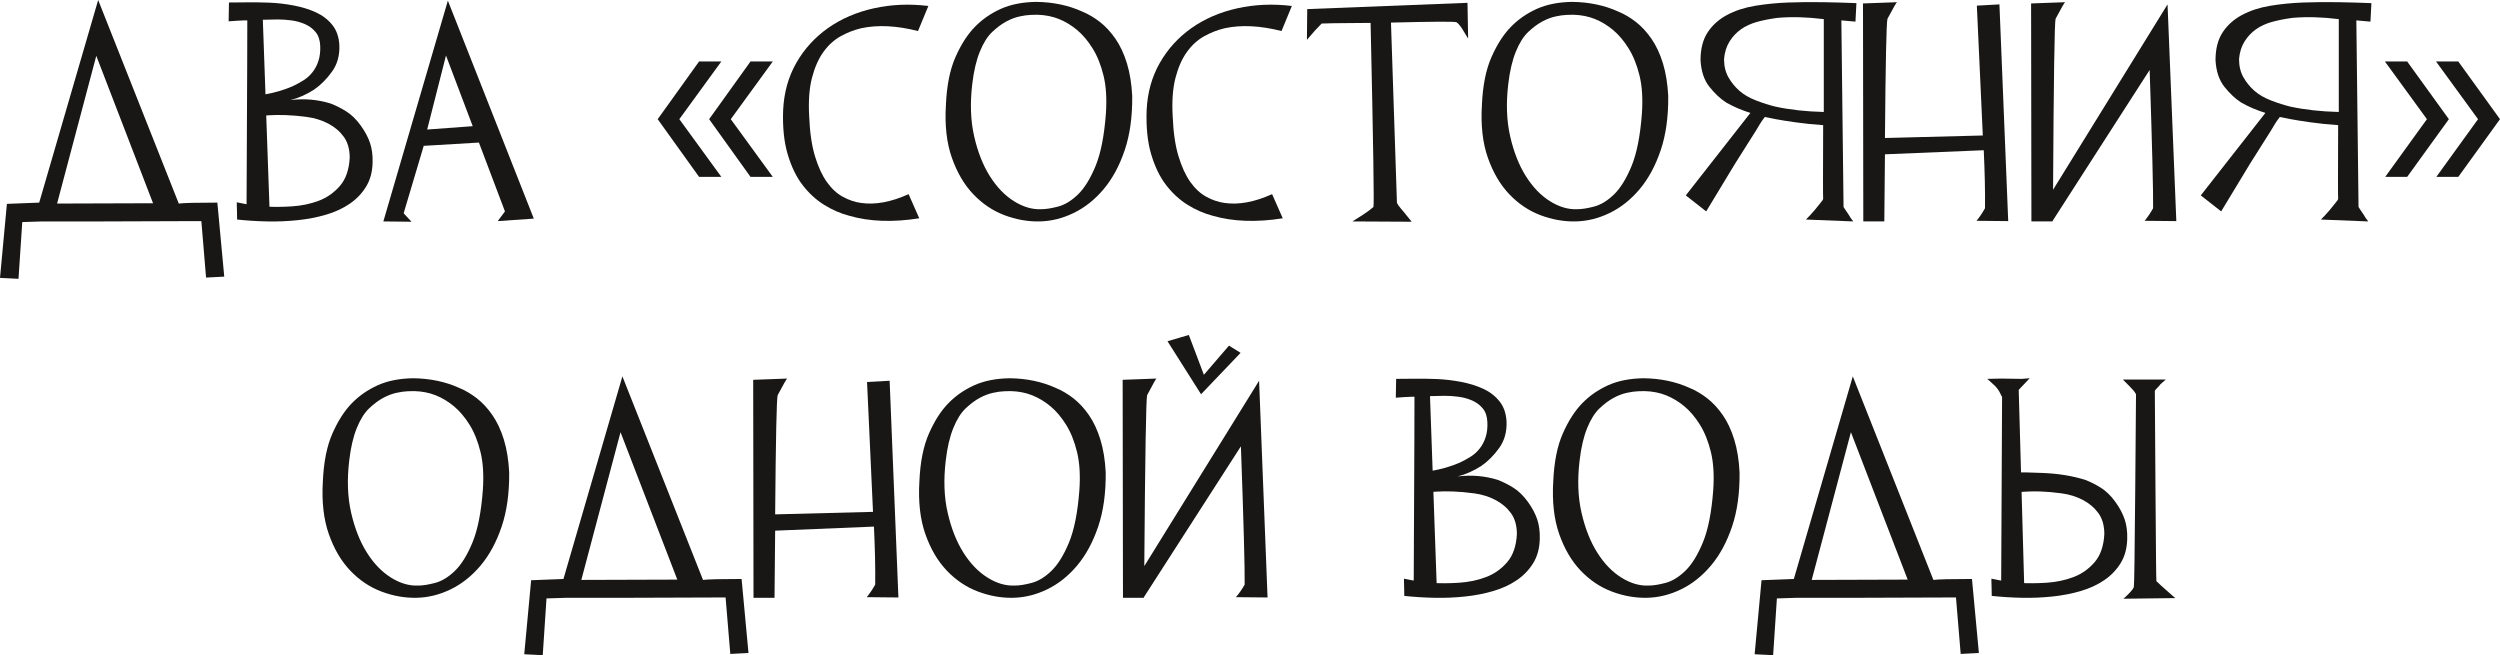
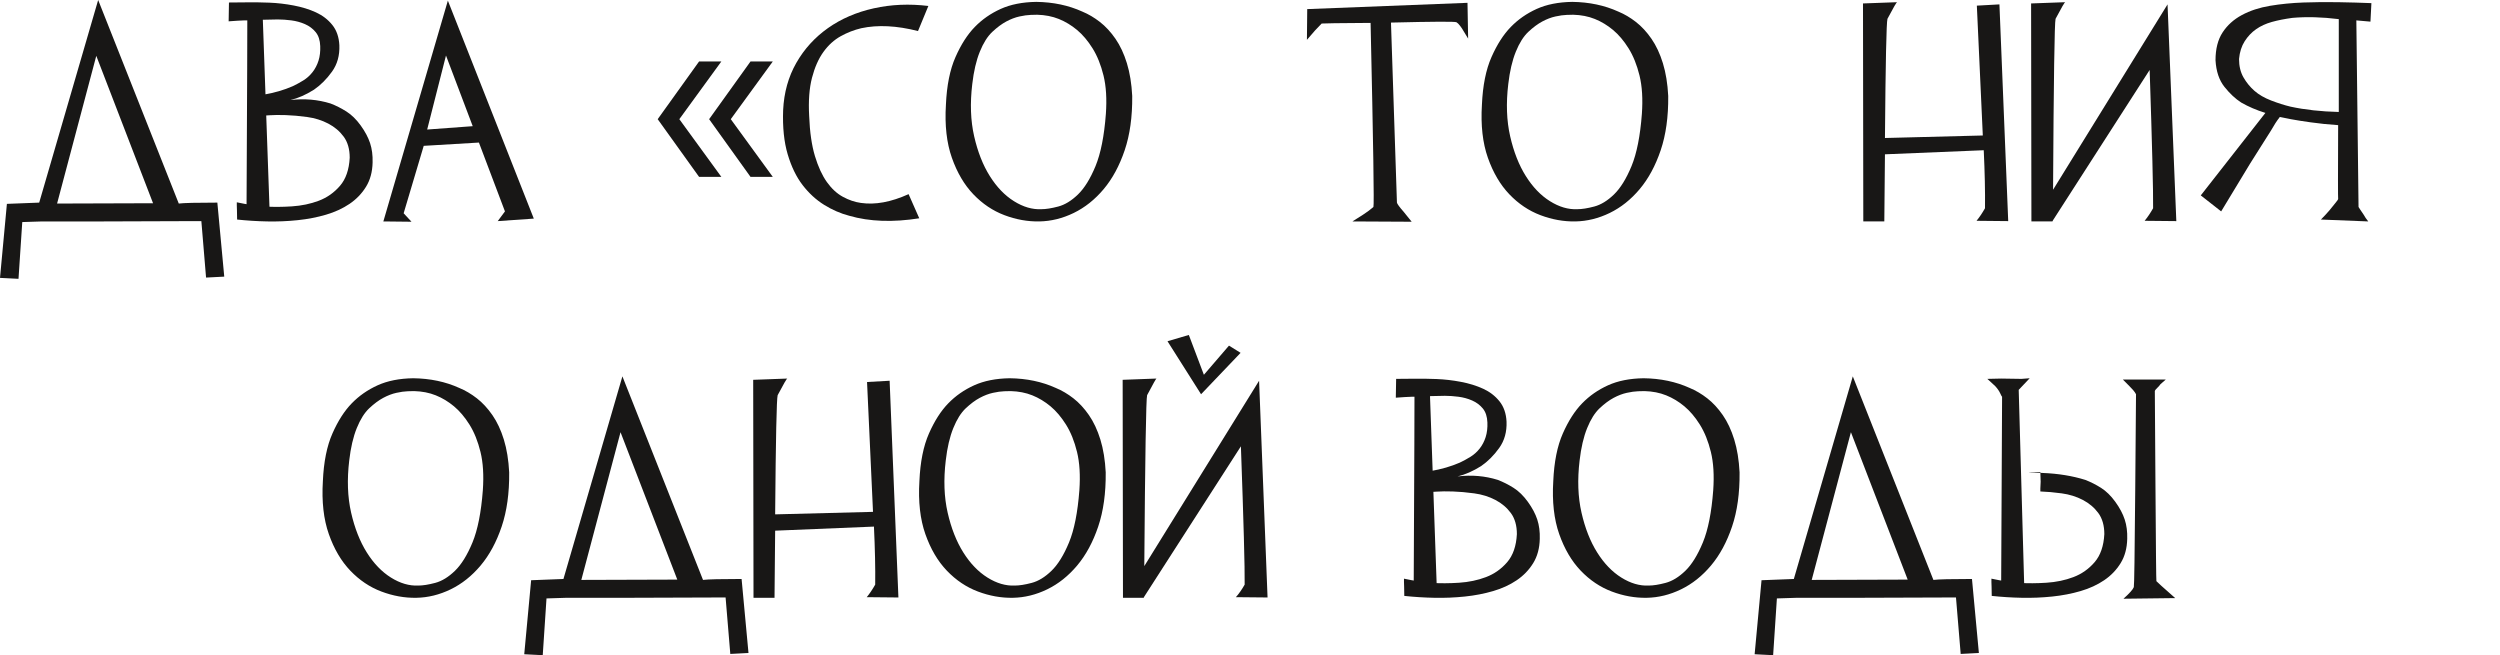
<svg xmlns="http://www.w3.org/2000/svg" version="1.1" id="Layer_1" x="0px" y="0px" width="573.908px" height="150.406px" viewBox="0 0 573.908 150.406" xml:space="preserve">
  <g>
    <path fill="#181716" d="M41.04,46.728c1.152-0.144,4.104-0.216,8.856-0.216l1.584,16.992l-4.176,0.217l-1.08-12.96h-2.232   l-20.16,0.072H9.72l-4.608,0.144L4.248,64.007L0,63.792L1.584,46.8L9,46.512L22.536,0L41.04,46.728z M35.136,46.656l-13.032-33.84   l-9,33.912L35.136,46.656z" />
    <path fill="#181716" d="M52.56,0.576c1.056,0,2.412-0.011,4.068-0.036c1.656-0.024,3.395,0,5.22,0.072   c1.824,0.072,3.684,0.288,5.58,0.648c1.896,0.36,3.6,0.889,5.112,1.584c1.512,0.696,2.76,1.656,3.744,2.88   c0.983,1.224,1.523,2.772,1.62,4.644c0.096,2.353-0.468,4.381-1.692,6.084c-1.224,1.705-2.604,3.085-4.14,4.14   c-1.825,1.152-3.625,1.944-5.4,2.376c3.215-0.384,6.288-0.119,9.216,0.792c1.248,0.48,2.459,1.092,3.636,1.836   c1.175,0.745,2.268,1.813,3.276,3.204c1.008,1.393,1.728,2.749,2.16,4.068c0.432,1.321,0.623,2.797,0.576,4.428   c-0.048,2.16-0.552,4.021-1.512,5.58c-0.961,1.56-2.221,2.869-3.78,3.924c-1.56,1.056-3.36,1.884-5.4,2.484   c-2.041,0.601-4.212,1.021-6.516,1.26c-2.304,0.241-4.633,0.336-6.984,0.288c-2.353-0.047-4.656-0.191-6.912-0.432   c0-0.911-0.012-1.608-0.036-2.088c-0.025-0.479-0.036-0.852-0.036-1.116c0-0.263,0-0.432,0-0.504c0-0.072,0-0.155,0-0.252   c2.448,0.529,4.608,0.853,6.48,0.972c1.872,0.121,3.924,0.108,6.156-0.036c2.232-0.144,4.295-0.576,6.192-1.296   c1.896-0.72,3.516-1.859,4.86-3.42c1.343-1.559,2.088-3.708,2.232-6.444c0-1.968-0.457-3.575-1.368-4.824   c-0.912-1.248-2.1-2.255-3.564-3.024c-1.465-0.767-3.084-1.271-4.86-1.512c-1.776-0.24-3.409-0.384-4.896-0.432   c-1.488-0.047-2.736-0.036-3.744,0.036c-1.008,0.072-1.512,0.097-1.512,0.072c0-0.023,0-0.263,0-0.72   c0-0.456,0.023-0.947,0.072-1.476c0-0.624,0.024-1.487,0.072-2.592c2.495-0.432,4.727-1.08,6.696-1.944   c0.815-0.384,1.631-0.828,2.448-1.332c0.815-0.504,1.523-1.14,2.124-1.908c0.6-0.767,1.056-1.644,1.368-2.628   c0.312-0.983,0.443-2.099,0.396-3.348c-0.048-1.343-0.396-2.412-1.044-3.204s-1.465-1.404-2.448-1.836   c-0.984-0.432-2.029-0.72-3.132-0.864c-1.104-0.144-2.148-0.216-3.132-0.216c-0.984,0-2.124,0.025-3.42,0.072l1.584,44.64   l-5.328-0.288c0.144-29.472,0.204-44.208,0.18-44.208c-0.025,0-0.252,0-0.684,0s-0.936,0.025-1.512,0.072l-2.088,0.144L52.56,0.576   z" />
    <path fill="#181716" d="M87.983,50.904l14.832-50.76l19.728,50.04l-8.28,0.576l1.656-2.232l-13.536-35.784l-4.32,16.992   l11.736-0.864l0.792,3.816l-13.32,0.792l-4.608,15.48l1.8,1.944l-6.408-0.072L87.983,50.904z" />
    <path fill="#181716" d="M155.95,27.358l9.649,13.249h-5.113l-9.504-13.249l9.504-13.25h5.113L155.95,27.358z M167.759,27.358   l9.649,13.249h-5.113l-9.505-13.249l9.505-13.25h5.113L167.759,27.358z" />
    <path fill="#181716" d="M213.117,1.368l-2.376,5.76c-4.896-1.248-9.241-1.464-13.032-0.648c-1.632,0.385-3.204,0.997-4.716,1.836   c-1.512,0.84-2.833,2.041-3.96,3.6c-1.128,1.56-2.005,3.54-2.628,5.94c-0.625,2.4-0.841,5.328-0.648,8.784   c0.144,3.697,0.587,6.768,1.332,9.216c0.744,2.448,1.656,4.428,2.736,5.94c1.08,1.512,2.304,2.64,3.672,3.384   c1.368,0.745,2.747,1.213,4.14,1.404c3.264,0.48,6.912-0.191,10.944-2.016l2.448,5.544c-6.048,0.959-11.4,0.769-16.056-0.576   c-2.016-0.527-3.949-1.368-5.796-2.52c-1.849-1.152-3.492-2.664-4.932-4.536s-2.581-4.224-3.42-7.056   c-0.84-2.832-1.188-6.216-1.044-10.152c0.191-4.032,1.199-7.644,3.024-10.836c1.823-3.192,4.248-5.856,7.272-7.992   c3.024-2.135,6.527-3.647,10.512-4.536C204.573,1.02,208.749,0.84,213.117,1.368z" />
    <path fill="#181716" d="M237.884,0.432c3.889,0.048,7.416,0.792,10.584,2.232c1.392,0.576,2.736,1.368,4.032,2.376   c1.296,1.008,2.484,2.292,3.564,3.852c1.079,1.561,1.955,3.433,2.628,5.616c0.671,2.185,1.08,4.692,1.224,7.524   c0.047,4.752-0.528,8.904-1.728,12.456c-1.201,3.553-2.809,6.528-4.824,8.928c-2.017,2.4-4.309,4.224-6.876,5.472   c-2.568,1.249-5.196,1.897-7.885,1.944c-2.688,0.048-5.363-0.432-8.027-1.44c-2.664-1.008-5.04-2.603-7.128-4.788   c-2.088-2.184-3.733-4.979-4.933-8.388c-1.2-3.408-1.655-7.463-1.367-12.168c0.19-4.416,0.923-8.064,2.195-10.944   c1.271-2.88,2.747-5.184,4.429-6.912c1.679-1.728,3.659-3.107,5.939-4.14C231.992,1.02,234.716,0.48,237.884,0.432z    M253.869,26.136c0.239-3.408,0.06-6.336-0.54-8.784c-0.601-2.448-1.44-4.536-2.521-6.264s-2.268-3.132-3.563-4.212   c-1.296-1.08-2.688-1.919-4.176-2.52c-1.488-0.6-3.145-0.924-4.969-0.972c-0.24,0-0.732,0.012-1.476,0.036   c-0.745,0.024-1.608,0.144-2.592,0.36c-0.984,0.216-1.992,0.601-3.024,1.152c-1.032,0.553-2.101,1.345-3.204,2.376   c-1.104,1.033-2.064,2.556-2.88,4.572c-0.816,2.016-1.393,4.489-1.728,7.416c-0.529,4.417-0.385,8.413,0.432,11.988   c0.815,3.577,2.016,6.624,3.6,9.144s3.432,4.44,5.545,5.76c2.111,1.321,4.199,1.933,6.264,1.836c1.055,0,2.352-0.204,3.888-0.612   c1.536-0.407,3.048-1.332,4.536-2.772c1.487-1.44,2.832-3.611,4.032-6.516C252.692,35.22,253.484,31.224,253.869,26.136z" />
-     <path fill="#181716" d="M296.564,1.368l-2.376,5.76c-4.896-1.248-9.24-1.464-13.031-0.648c-1.633,0.385-3.204,0.997-4.717,1.836   c-1.512,0.84-2.832,2.041-3.96,3.6c-1.128,1.56-2.005,3.54-2.628,5.94c-0.624,2.4-0.84,5.328-0.647,8.784   c0.144,3.697,0.587,6.768,1.332,9.216c0.743,2.448,1.655,4.428,2.735,5.94c1.08,1.512,2.305,2.64,3.672,3.384   c1.368,0.745,2.748,1.213,4.141,1.404c3.264,0.48,6.912-0.191,10.943-2.016l2.448,5.544c-6.048,0.959-11.4,0.769-16.056-0.576   c-2.016-0.527-3.949-1.368-5.796-2.52c-1.849-1.152-3.492-2.664-4.933-4.536c-1.439-1.872-2.58-4.224-3.42-7.056   c-0.84-2.832-1.188-6.216-1.044-10.152c0.191-4.032,1.199-7.644,3.024-10.836c1.823-3.192,4.248-5.856,7.271-7.992   c3.024-2.135,6.527-3.647,10.513-4.536C288.02,1.02,292.196,0.84,296.564,1.368z" />
    <path fill="#181716" d="M336.883,0.648l0.145,8.208c-0.337-0.528-0.673-1.08-1.008-1.656c-0.241-0.432-0.517-0.852-0.828-1.26   c-0.313-0.407-0.589-0.684-0.828-0.828c-0.288-0.191-5.305-0.167-15.048,0.072c0.911,27.457,1.368,41.232,1.368,41.328   c0.047,0.288,0.575,1.008,1.584,2.16l1.8,2.232l-13.608-0.072c2.017-1.248,3.264-2.063,3.744-2.448   c0.479-0.384,0.84-0.671,1.08-0.864c0.191-0.24-0.024-14.328-0.647-42.264c-7.297,0.048-11.041,0.097-11.232,0.144l-1.512,1.584   c-0.576,0.673-1.201,1.393-1.872,2.16l0.071-7.056L336.883,0.648z" />
    <path fill="#181716" d="M360.931,0.432c3.889,0.048,7.416,0.792,10.584,2.232c1.392,0.576,2.736,1.368,4.032,2.376   c1.296,1.008,2.484,2.292,3.564,3.852c1.079,1.561,1.955,3.433,2.628,5.616c0.671,2.185,1.08,4.692,1.224,7.524   c0.047,4.752-0.528,8.904-1.728,12.456c-1.201,3.553-2.809,6.528-4.824,8.928c-2.017,2.4-4.309,4.224-6.876,5.472   c-2.568,1.249-5.196,1.897-7.885,1.944c-2.688,0.048-5.363-0.432-8.027-1.44c-2.664-1.008-5.04-2.603-7.128-4.788   c-2.088-2.184-3.733-4.979-4.933-8.388c-1.2-3.408-1.655-7.463-1.367-12.168c0.19-4.416,0.923-8.064,2.195-10.944   c1.271-2.88,2.747-5.184,4.429-6.912c1.679-1.728,3.659-3.107,5.939-4.14C355.039,1.02,357.763,0.48,360.931,0.432z    M376.916,26.136c0.239-3.408,0.06-6.336-0.54-8.784c-0.601-2.448-1.44-4.536-2.521-6.264s-2.268-3.132-3.563-4.212   c-1.296-1.08-2.688-1.919-4.176-2.52c-1.488-0.6-3.145-0.924-4.969-0.972c-0.24,0-0.732,0.012-1.476,0.036   c-0.745,0.024-1.608,0.144-2.592,0.36c-0.984,0.216-1.992,0.601-3.024,1.152c-1.032,0.553-2.101,1.345-3.204,2.376   c-1.104,1.033-2.064,2.556-2.88,4.572c-0.816,2.016-1.393,4.489-1.728,7.416c-0.529,4.417-0.385,8.413,0.432,11.988   c0.815,3.577,2.016,6.624,3.6,9.144s3.432,4.44,5.545,5.76c2.111,1.321,4.199,1.933,6.264,1.836c1.055,0,2.352-0.204,3.888-0.612   c1.536-0.407,3.048-1.332,4.536-2.772c1.487-1.44,2.832-3.611,4.032-6.516C375.739,35.22,376.531,31.224,376.916,26.136z" />
-     <path fill="#181716" d="M401.828,25.92c-2.017-0.624-3.865-1.416-5.545-2.376c-1.344-0.864-2.628-2.063-3.852-3.6   c-1.224-1.536-1.908-3.575-2.052-6.12c0-2.592,0.54-4.716,1.62-6.372c1.08-1.656,2.556-2.988,4.428-3.996   c1.872-1.008,4.032-1.715,6.479-2.124c2.448-0.408,5.005-0.66,7.668-0.756c2.664-0.096,5.34-0.119,8.028-0.072   c2.688,0.048,5.208,0.12,7.561,0.216l-0.217,4.248l-3.239-0.288c0.335,28.465,0.504,42.745,0.504,42.84   c0.047,0.097,0.18,0.3,0.396,0.612c0.216,0.313,0.468,0.684,0.756,1.116c0.288,0.528,0.648,1.056,1.08,1.584L414.571,50.4   c0.721-0.72,1.368-1.416,1.944-2.088c0.479-0.624,0.937-1.188,1.368-1.692c0.432-0.504,0.647-0.828,0.647-0.972   c-0.048-0.096-0.048-5.735,0-16.92c-2.208-0.144-4.319-0.36-6.336-0.648c-1.728-0.239-3.239-0.479-4.536-0.72   c-1.296-0.24-2.136-0.407-2.52-0.504c-0.673,0.864-1.345,1.896-2.016,3.096c-0.673,1.057-1.417,2.232-2.232,3.528   c-0.816,1.296-1.681,2.664-2.592,4.104c-1.921,3.216-4.129,6.865-6.624,10.944l-4.68-3.672L401.828,25.92z M418.675,4.392   c-3.841-0.479-7.393-0.576-10.656-0.288c-1.776,0.241-3.348,0.552-4.716,0.936c-1.368,0.384-2.568,0.936-3.6,1.656   c-1.033,0.72-1.908,1.645-2.629,2.772c-0.72,1.128-1.151,2.484-1.296,4.068c0,1.632,0.336,3.037,1.009,4.212   c0.671,1.176,1.512,2.208,2.52,3.096c1.008,0.889,2.292,1.632,3.852,2.232c1.56,0.601,3.036,1.069,4.429,1.404   c3.312,0.72,7.008,1.128,11.088,1.224V4.392z" />
    <path fill="#181716" d="M453.739,50.688c0.672-0.816,1.32-1.775,1.944-2.88c0.047-3.839-0.049-8.28-0.288-13.32l-22.68,0.936   l-0.145,15.408h-4.824l-0.071-50.04l7.848-0.288c-0.097-0.096-0.84,1.177-2.231,3.816c-0.241,0.817-0.433,9.936-0.576,27.36   l22.464-0.576l-1.368-29.808l5.184-0.288l2.017,49.752L453.739,50.688z" />
    <path fill="#181716" d="M492.33,50.688c0.672-0.816,1.32-1.775,1.944-2.88c0.047-3.839-0.216-14.423-0.792-31.752l-22.176,34.488   l-0.145,0.288h-4.823l-0.072-50.04l7.848-0.288c-0.097-0.096-0.84,1.177-2.231,3.816c-0.241,0.817-0.433,13.896-0.576,39.24   l26.28-42.552l2.016,49.752L492.33,50.688z" />
    <path fill="#181716" d="M520.05,25.92c-2.017-0.624-3.865-1.416-5.545-2.376c-1.344-0.864-2.628-2.063-3.852-3.6   c-1.224-1.536-1.908-3.575-2.052-6.12c0-2.592,0.54-4.716,1.62-6.372c1.08-1.656,2.556-2.988,4.428-3.996   c1.872-1.008,4.032-1.715,6.479-2.124c2.448-0.408,5.005-0.66,7.668-0.756c2.664-0.096,5.34-0.119,8.028-0.072   c2.688,0.048,5.208,0.12,7.561,0.216l-0.217,4.248L540.93,4.68c0.335,28.465,0.504,42.745,0.504,42.84   c0.047,0.097,0.18,0.3,0.396,0.612c0.216,0.313,0.468,0.684,0.756,1.116c0.288,0.528,0.648,1.056,1.08,1.584L532.793,50.4   c0.721-0.72,1.368-1.416,1.944-2.088c0.479-0.624,0.937-1.188,1.368-1.692c0.432-0.504,0.647-0.828,0.647-0.972   c-0.048-0.096-0.048-5.735,0-16.92c-2.208-0.144-4.319-0.36-6.336-0.648c-1.728-0.239-3.239-0.479-4.536-0.72   c-1.296-0.24-2.136-0.407-2.52-0.504c-0.673,0.864-1.345,1.896-2.016,3.096c-0.673,1.057-1.417,2.232-2.232,3.528   c-0.816,1.296-1.681,2.664-2.592,4.104c-1.921,3.216-4.129,6.865-6.624,10.944l-4.68-3.672L520.05,25.92z M536.898,4.392   c-3.841-0.479-7.393-0.576-10.656-0.288c-1.776,0.241-3.348,0.552-4.716,0.936c-1.368,0.384-2.568,0.936-3.6,1.656   c-1.033,0.72-1.908,1.645-2.629,2.772c-0.72,1.128-1.151,2.484-1.296,4.068c0,1.632,0.336,3.037,1.009,4.212   c0.671,1.176,1.512,2.208,2.52,3.096c1.008,0.889,2.292,1.632,3.852,2.232c1.56,0.601,3.036,1.069,4.429,1.404   c3.312,0.72,7.008,1.128,11.088,1.224V4.392z" />
-     <path fill="#181716" d="M547.482,14.108h5.112l9.577,13.25l-9.577,13.249h-5.04l9.576-13.249L547.482,14.108z M559.219,14.108   h5.112l9.576,13.25l-9.576,13.249h-5.041l9.577-13.249L559.219,14.108z" />
    <path fill="#181716" d="M94.858,86.832c3.888,0.047,7.416,0.791,10.584,2.23c1.392,0.576,2.736,1.369,4.032,2.377   s2.484,2.293,3.564,3.852c1.08,1.561,1.955,3.432,2.628,5.615c0.672,2.186,1.08,4.693,1.224,7.525   c0.047,4.752-0.529,8.904-1.728,12.455c-1.2,3.553-2.808,6.529-4.824,8.928c-2.016,2.402-4.309,4.225-6.876,5.473   c-2.568,1.248-5.196,1.896-7.884,1.943c-2.689,0.049-5.364-0.432-8.028-1.439s-5.04-2.604-7.128-4.787   c-2.088-2.184-3.733-4.98-4.932-8.389c-1.201-3.408-1.656-7.463-1.368-12.168c0.191-4.416,0.924-8.064,2.196-10.943   c1.271-2.881,2.747-5.186,4.428-6.912c1.68-1.729,3.66-3.107,5.94-4.141C88.966,87.42,91.69,86.879,94.858,86.832z    M110.843,112.535c0.239-3.408,0.06-6.336-0.54-8.783c-0.601-2.449-1.44-4.537-2.52-6.266c-1.08-1.727-2.268-3.131-3.564-4.211   s-2.689-1.92-4.176-2.52c-1.488-0.6-3.144-0.924-4.968-0.973c-0.241,0-0.732,0.012-1.476,0.035   c-0.745,0.025-1.609,0.145-2.592,0.361c-0.984,0.215-1.993,0.6-3.024,1.152c-1.033,0.551-2.1,1.344-3.204,2.375   c-1.105,1.033-2.064,2.557-2.88,4.572c-0.816,2.016-1.393,4.488-1.728,7.416c-0.528,4.416-0.385,8.412,0.432,11.988   c0.816,3.576,2.016,6.623,3.6,9.145c1.584,2.52,3.431,4.439,5.544,5.76c2.112,1.32,4.2,1.932,6.264,1.836   c1.055,0,2.351-0.205,3.888-0.613c1.536-0.406,3.048-1.332,4.536-2.771c1.487-1.439,2.832-3.611,4.032-6.516   C109.666,121.619,110.458,117.623,110.843,112.535z" />
    <path fill="#181716" d="M161.386,133.127c1.152-0.145,4.104-0.215,8.856-0.215l1.584,16.99l-4.176,0.217l-1.08-12.959h-2.232   l-20.16,0.07h-14.112l-4.608,0.145l-0.864,13.031l-4.248-0.215l1.584-16.992l7.416-0.287l13.536-46.514L161.386,133.127z    M155.482,133.055l-13.032-33.84l-9,33.912L155.482,133.055z" />
    <path fill="#181716" d="M198.97,137.088c0.671-0.816,1.319-1.775,1.944-2.881c0.047-3.84-0.048-8.279-0.288-13.32l-22.68,0.936   l-0.144,15.408h-4.824l-0.072-50.039l7.848-0.289c-0.097-0.096-0.84,1.178-2.232,3.816c-0.241,0.816-0.432,9.936-0.576,27.361   l22.464-0.576l-1.368-29.809l5.184-0.289l2.016,49.754L198.97,137.088z" />
    <path fill="#181716" d="M231.8,86.832c3.889,0.047,7.416,0.791,10.584,2.23c1.392,0.576,2.736,1.369,4.032,2.377   s2.484,2.293,3.564,3.852c1.079,1.561,1.955,3.432,2.628,5.615c0.671,2.186,1.08,4.693,1.224,7.525   c0.047,4.752-0.528,8.904-1.728,12.455c-1.201,3.553-2.809,6.529-4.824,8.928c-2.017,2.402-4.309,4.225-6.876,5.473   c-2.568,1.248-5.196,1.896-7.885,1.943c-2.688,0.049-5.363-0.432-8.027-1.439s-5.04-2.604-7.128-4.787   c-2.089-2.184-3.733-4.98-4.932-8.389c-1.201-3.408-1.656-7.463-1.368-12.168c0.191-4.416,0.924-8.064,2.196-10.943   c1.271-2.881,2.747-5.186,4.428-6.912c1.679-1.729,3.659-3.107,5.939-4.141C225.908,87.42,228.632,86.879,231.8,86.832z    M247.785,112.535c0.239-3.408,0.06-6.336-0.54-8.783c-0.601-2.449-1.44-4.537-2.521-6.266c-1.08-1.727-2.268-3.131-3.563-4.211   s-2.688-1.92-4.176-2.52c-1.488-0.6-3.145-0.924-4.969-0.973c-0.24,0-0.732,0.012-1.476,0.035   c-0.745,0.025-1.608,0.145-2.592,0.361c-0.984,0.215-1.992,0.6-3.024,1.152c-1.032,0.551-2.101,1.344-3.204,2.375   c-1.104,1.033-2.064,2.557-2.88,4.572c-0.816,2.016-1.393,4.488-1.728,7.416c-0.529,4.416-0.385,8.412,0.432,11.988   c0.815,3.576,2.016,6.623,3.6,9.145c1.584,2.52,3.432,4.439,5.545,5.76c2.111,1.32,4.199,1.932,6.264,1.836   c1.055,0,2.352-0.205,3.888-0.613c1.536-0.406,3.048-1.332,4.536-2.771c1.487-1.439,2.832-3.611,4.032-6.516   C246.608,121.619,247.4,117.623,247.785,112.535z" />
    <path fill="#181716" d="M283.712,137.088c0.72-0.816,1.392-1.775,2.016-2.881c0.048-3.84-0.24-14.424-0.863-31.752l-22.177,34.488   l-0.144,0.287h-4.752l-0.072-50.039l7.776-0.289c-0.049-0.096-0.769,1.178-2.16,3.816c-0.241,0.816-0.457,13.896-0.648,39.24   l26.353-42.553l1.943,49.754L283.712,137.088z M268.016,78.336l7.704,12.168L284.792,81l-2.664-1.656l-5.76,6.695l-3.456-9.145   L268.016,78.336z" />
    <path fill="#181716" d="M320.502,86.975c1.055,0,2.412-0.01,4.067-0.035c1.656-0.023,3.396,0,5.221,0.072   c1.823,0.072,3.683,0.287,5.58,0.648c1.896,0.359,3.6,0.889,5.111,1.584c1.513,0.695,2.76,1.654,3.744,2.879   c0.983,1.225,1.523,2.771,1.62,4.645c0.096,2.352-0.468,4.381-1.692,6.084c-1.224,1.703-2.604,3.084-4.14,4.141   c-1.825,1.15-3.625,1.943-5.4,2.375c3.216-0.383,6.288-0.119,9.217,0.793c1.247,0.479,2.459,1.092,3.636,1.836   c1.176,0.744,2.268,1.811,3.275,3.203c1.009,1.393,1.729,2.748,2.16,4.068c0.433,1.32,0.624,2.797,0.576,4.428   c-0.048,2.16-0.552,4.021-1.512,5.58c-0.961,1.561-2.221,2.869-3.78,3.924c-1.561,1.057-3.36,1.885-5.399,2.484   c-2.041,0.6-4.213,1.02-6.517,1.26s-4.633,0.336-6.983,0.287c-2.353-0.047-4.657-0.191-6.912-0.432c0-0.91-0.013-1.607-0.036-2.088   c-0.025-0.479-0.036-0.852-0.036-1.115s0-0.432,0-0.504s0-0.156,0-0.252c2.448,0.527,4.608,0.852,6.479,0.971   c1.872,0.121,3.925,0.109,6.156-0.035c2.232-0.145,4.296-0.576,6.192-1.297c1.896-0.719,3.516-1.859,4.859-3.42   c1.344-1.559,2.089-3.707,2.232-6.443c0-1.967-0.457-3.576-1.368-4.824c-0.912-1.248-2.101-2.256-3.563-3.023   c-1.465-0.768-3.085-1.271-4.86-1.512c-1.776-0.24-3.409-0.385-4.896-0.434c-1.488-0.047-2.735-0.035-3.743,0.037   c-1.009,0.072-1.513,0.096-1.513,0.072s0-0.264,0-0.721c0-0.455,0.024-0.947,0.072-1.477c0-0.623,0.023-1.486,0.072-2.592   c2.495-0.432,4.728-1.08,6.696-1.943c0.815-0.383,1.631-0.828,2.447-1.332c0.815-0.504,1.523-1.139,2.124-1.908   c0.6-0.768,1.056-1.643,1.368-2.627c0.312-0.984,0.443-2.1,0.396-3.35c-0.049-1.342-0.396-2.412-1.044-3.203   c-0.648-0.793-1.465-1.404-2.448-1.836c-0.984-0.432-2.028-0.721-3.132-0.863c-1.105-0.145-2.149-0.217-3.133-0.217   c-0.984,0-2.124,0.025-3.42,0.072l1.584,44.641l-5.328-0.289c0.145-29.471,0.204-44.207,0.181-44.207c-0.025,0-0.252,0-0.685,0   c-0.432,0-0.936,0.023-1.512,0.07l-2.088,0.145L320.502,86.975z" />
    <path fill="#181716" d="M377.31,86.832c3.889,0.047,7.416,0.791,10.584,2.23c1.392,0.576,2.736,1.369,4.032,2.377   s2.484,2.293,3.564,3.852c1.079,1.561,1.955,3.432,2.628,5.615c0.671,2.186,1.08,4.693,1.224,7.525   c0.047,4.752-0.528,8.904-1.728,12.455c-1.201,3.553-2.809,6.529-4.824,8.928c-2.017,2.402-4.309,4.225-6.876,5.473   c-2.568,1.248-5.196,1.896-7.885,1.943c-2.688,0.049-5.363-0.432-8.027-1.439s-5.04-2.604-7.128-4.787s-3.733-4.98-4.933-8.389   c-1.2-3.408-1.655-7.463-1.367-12.168c0.19-4.416,0.923-8.064,2.195-10.943c1.271-2.881,2.747-5.186,4.429-6.912   c1.679-1.729,3.659-3.107,5.939-4.141C371.417,87.42,374.142,86.879,377.31,86.832z M393.294,112.535   c0.239-3.408,0.06-6.336-0.54-8.783c-0.601-2.449-1.44-4.537-2.521-6.266c-1.08-1.727-2.268-3.131-3.563-4.211   s-2.688-1.92-4.176-2.52c-1.488-0.6-3.145-0.924-4.969-0.973c-0.24,0-0.732,0.012-1.476,0.035   c-0.745,0.025-1.608,0.145-2.592,0.361c-0.984,0.215-1.992,0.6-3.024,1.152c-1.032,0.551-2.101,1.344-3.204,2.375   c-1.104,1.033-2.064,2.557-2.88,4.572c-0.816,2.016-1.393,4.488-1.728,7.416c-0.529,4.416-0.385,8.412,0.432,11.988   c0.815,3.576,2.016,6.623,3.6,9.145c1.584,2.52,3.432,4.439,5.545,5.76c2.111,1.32,4.199,1.932,6.264,1.836   c1.055,0,2.352-0.205,3.888-0.613c1.536-0.406,3.048-1.332,4.536-2.771c1.487-1.439,2.832-3.611,4.032-6.516   C392.118,121.619,392.91,117.623,393.294,112.535z" />
    <path fill="#181716" d="M443.838,133.127c1.151-0.145,4.104-0.215,8.855-0.215l1.584,16.99l-4.176,0.217l-1.08-12.959h-2.231   l-20.16,0.07h-14.112l-4.608,0.145l-0.863,13.031l-4.248-0.215l1.584-16.992l7.416-0.287l13.536-46.514L443.838,133.127z    M437.934,133.055l-13.032-33.84l-9,33.912L437.934,133.055z" />
-     <path fill="#181716" d="M465.942,86.832c-0.913,0.959-1.753,1.848-2.521,2.664l1.296,46.08l-5.328-0.289l0.217-44.207   c-0.049,0-0.192-0.264-0.433-0.793c-0.24-0.527-0.624-1.08-1.151-1.656l-1.801-1.656c0.479,0,1.536-0.023,3.168-0.072   c1.487,0,3.048,0.025,4.681,0.072L465.942,86.832z M468.965,108.576c3.552,0.143,6.792,0.672,9.721,1.584   c1.247,0.479,2.459,1.092,3.636,1.836c1.176,0.744,2.268,1.811,3.275,3.203c1.009,1.393,1.729,2.748,2.16,4.068   c0.433,1.32,0.624,2.797,0.576,4.428c-0.048,2.16-0.552,4.021-1.512,5.58c-0.961,1.561-2.221,2.869-3.78,3.924   c-1.561,1.057-3.36,1.885-5.399,2.484c-2.041,0.6-4.213,1.02-6.517,1.26s-4.633,0.336-6.983,0.287   c-2.353-0.047-4.657-0.191-6.912-0.432c0-0.91-0.013-1.607-0.036-2.088c-0.025-0.479-0.036-0.84-0.036-1.08   c0-0.287,0-0.479,0-0.576c0-0.047,0-0.119,0-0.215c2.448,0.527,4.608,0.852,6.479,0.971c1.872,0.121,3.925,0.109,6.156-0.035   c2.232-0.145,4.296-0.576,6.192-1.297c1.896-0.719,3.516-1.859,4.859-3.42c1.344-1.559,2.089-3.707,2.232-6.443   c0-1.967-0.457-3.576-1.368-4.824c-0.912-1.248-2.101-2.256-3.563-3.023c-1.465-0.768-3.085-1.271-4.86-1.512   c-1.776-0.24-3.409-0.385-4.896-0.434c-1.488-0.047-3.239,0-5.256,0.145c0-0.047,0-0.287,0-0.719c0-0.48,0.024-0.984,0.072-1.514   c0-0.623-0.024-1.367-0.072-2.23C463.901,108.408,465.845,108.432,468.965,108.576z M487.326,87.119h9.864   c-0.48,0.432-0.889,0.793-1.225,1.08c-0.192,0.287-0.444,0.576-0.756,0.863c-0.313,0.289-0.492,0.529-0.54,0.721   c0,0.049,0.048,7.32,0.145,21.816c0.096,14.496,0.167,21.768,0.216,21.816c0.096,0.143,1.535,1.439,4.32,3.887l-11.881,0.145   c1.392-1.248,2.184-2.135,2.376-2.664c0.096-0.191,0.204-7.584,0.324-22.176c0.119-14.592,0.181-21.961,0.181-22.104   c-0.145-0.289-0.36-0.6-0.648-0.938C489.414,89.232,488.622,88.416,487.326,87.119z" />
+     <path fill="#181716" d="M465.942,86.832c-0.913,0.959-1.753,1.848-2.521,2.664l1.296,46.08l-5.328-0.289l0.217-44.207   c-0.049,0-0.192-0.264-0.433-0.793c-0.24-0.527-0.624-1.08-1.151-1.656l-1.801-1.656c0.479,0,1.536-0.023,3.168-0.072   c1.487,0,3.048,0.025,4.681,0.072L465.942,86.832z M468.965,108.576c3.552,0.143,6.792,0.672,9.721,1.584   c1.247,0.479,2.459,1.092,3.636,1.836c1.176,0.744,2.268,1.811,3.275,3.203c1.009,1.393,1.729,2.748,2.16,4.068   c0.433,1.32,0.624,2.797,0.576,4.428c-0.048,2.16-0.552,4.021-1.512,5.58c-0.961,1.561-2.221,2.869-3.78,3.924   c-1.561,1.057-3.36,1.885-5.399,2.484c-2.041,0.6-4.213,1.02-6.517,1.26s-4.633,0.336-6.983,0.287   c-2.353-0.047-4.657-0.191-6.912-0.432c0-0.91-0.013-1.607-0.036-2.088c-0.025-0.479-0.036-0.84-0.036-1.08   c0-0.287,0-0.479,0-0.576c0-0.047,0-0.119,0-0.215c2.448,0.527,4.608,0.852,6.479,0.971c1.872,0.121,3.925,0.109,6.156-0.035   c2.232-0.145,4.296-0.576,6.192-1.297c1.896-0.719,3.516-1.859,4.859-3.42c1.344-1.559,2.089-3.707,2.232-6.443   c0-1.967-0.457-3.576-1.368-4.824c-0.912-1.248-2.101-2.256-3.563-3.023c-1.465-0.768-3.085-1.271-4.86-1.512   c-1.776-0.24-3.409-0.385-4.896-0.434c0-0.047,0-0.287,0-0.719c0-0.48,0.024-0.984,0.072-1.514   c0-0.623-0.024-1.367-0.072-2.23C463.901,108.408,465.845,108.432,468.965,108.576z M487.326,87.119h9.864   c-0.48,0.432-0.889,0.793-1.225,1.08c-0.192,0.287-0.444,0.576-0.756,0.863c-0.313,0.289-0.492,0.529-0.54,0.721   c0,0.049,0.048,7.32,0.145,21.816c0.096,14.496,0.167,21.768,0.216,21.816c0.096,0.143,1.535,1.439,4.32,3.887l-11.881,0.145   c1.392-1.248,2.184-2.135,2.376-2.664c0.096-0.191,0.204-7.584,0.324-22.176c0.119-14.592,0.181-21.961,0.181-22.104   c-0.145-0.289-0.36-0.6-0.648-0.938C489.414,89.232,488.622,88.416,487.326,87.119z" />
  </g>
</svg>